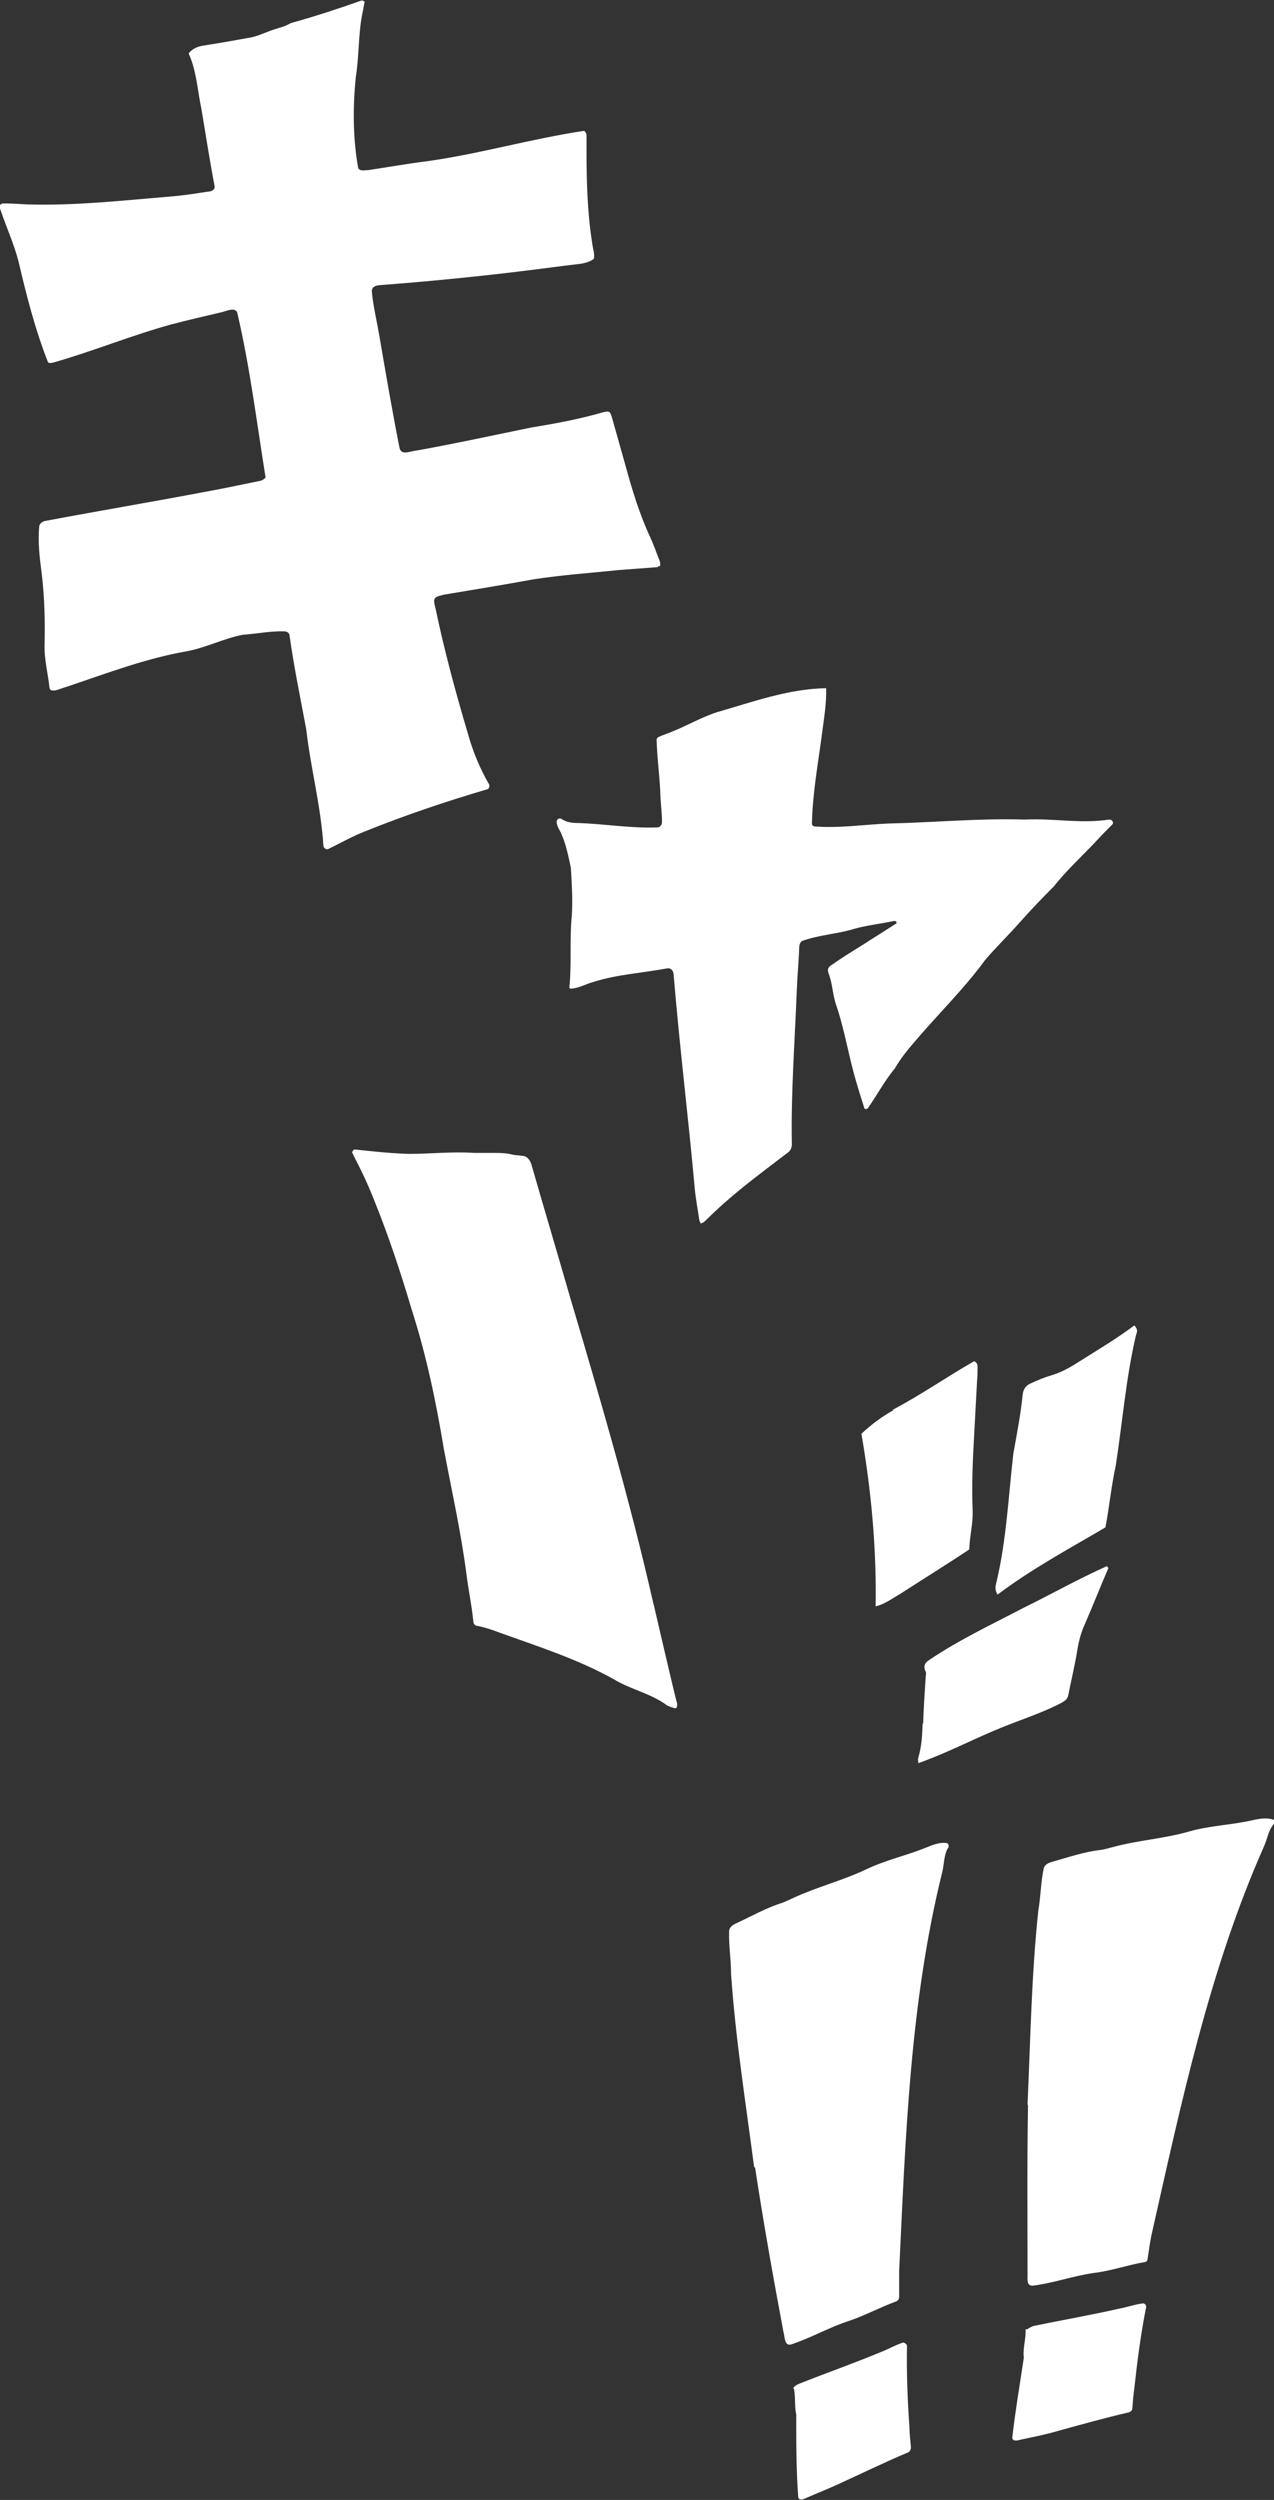
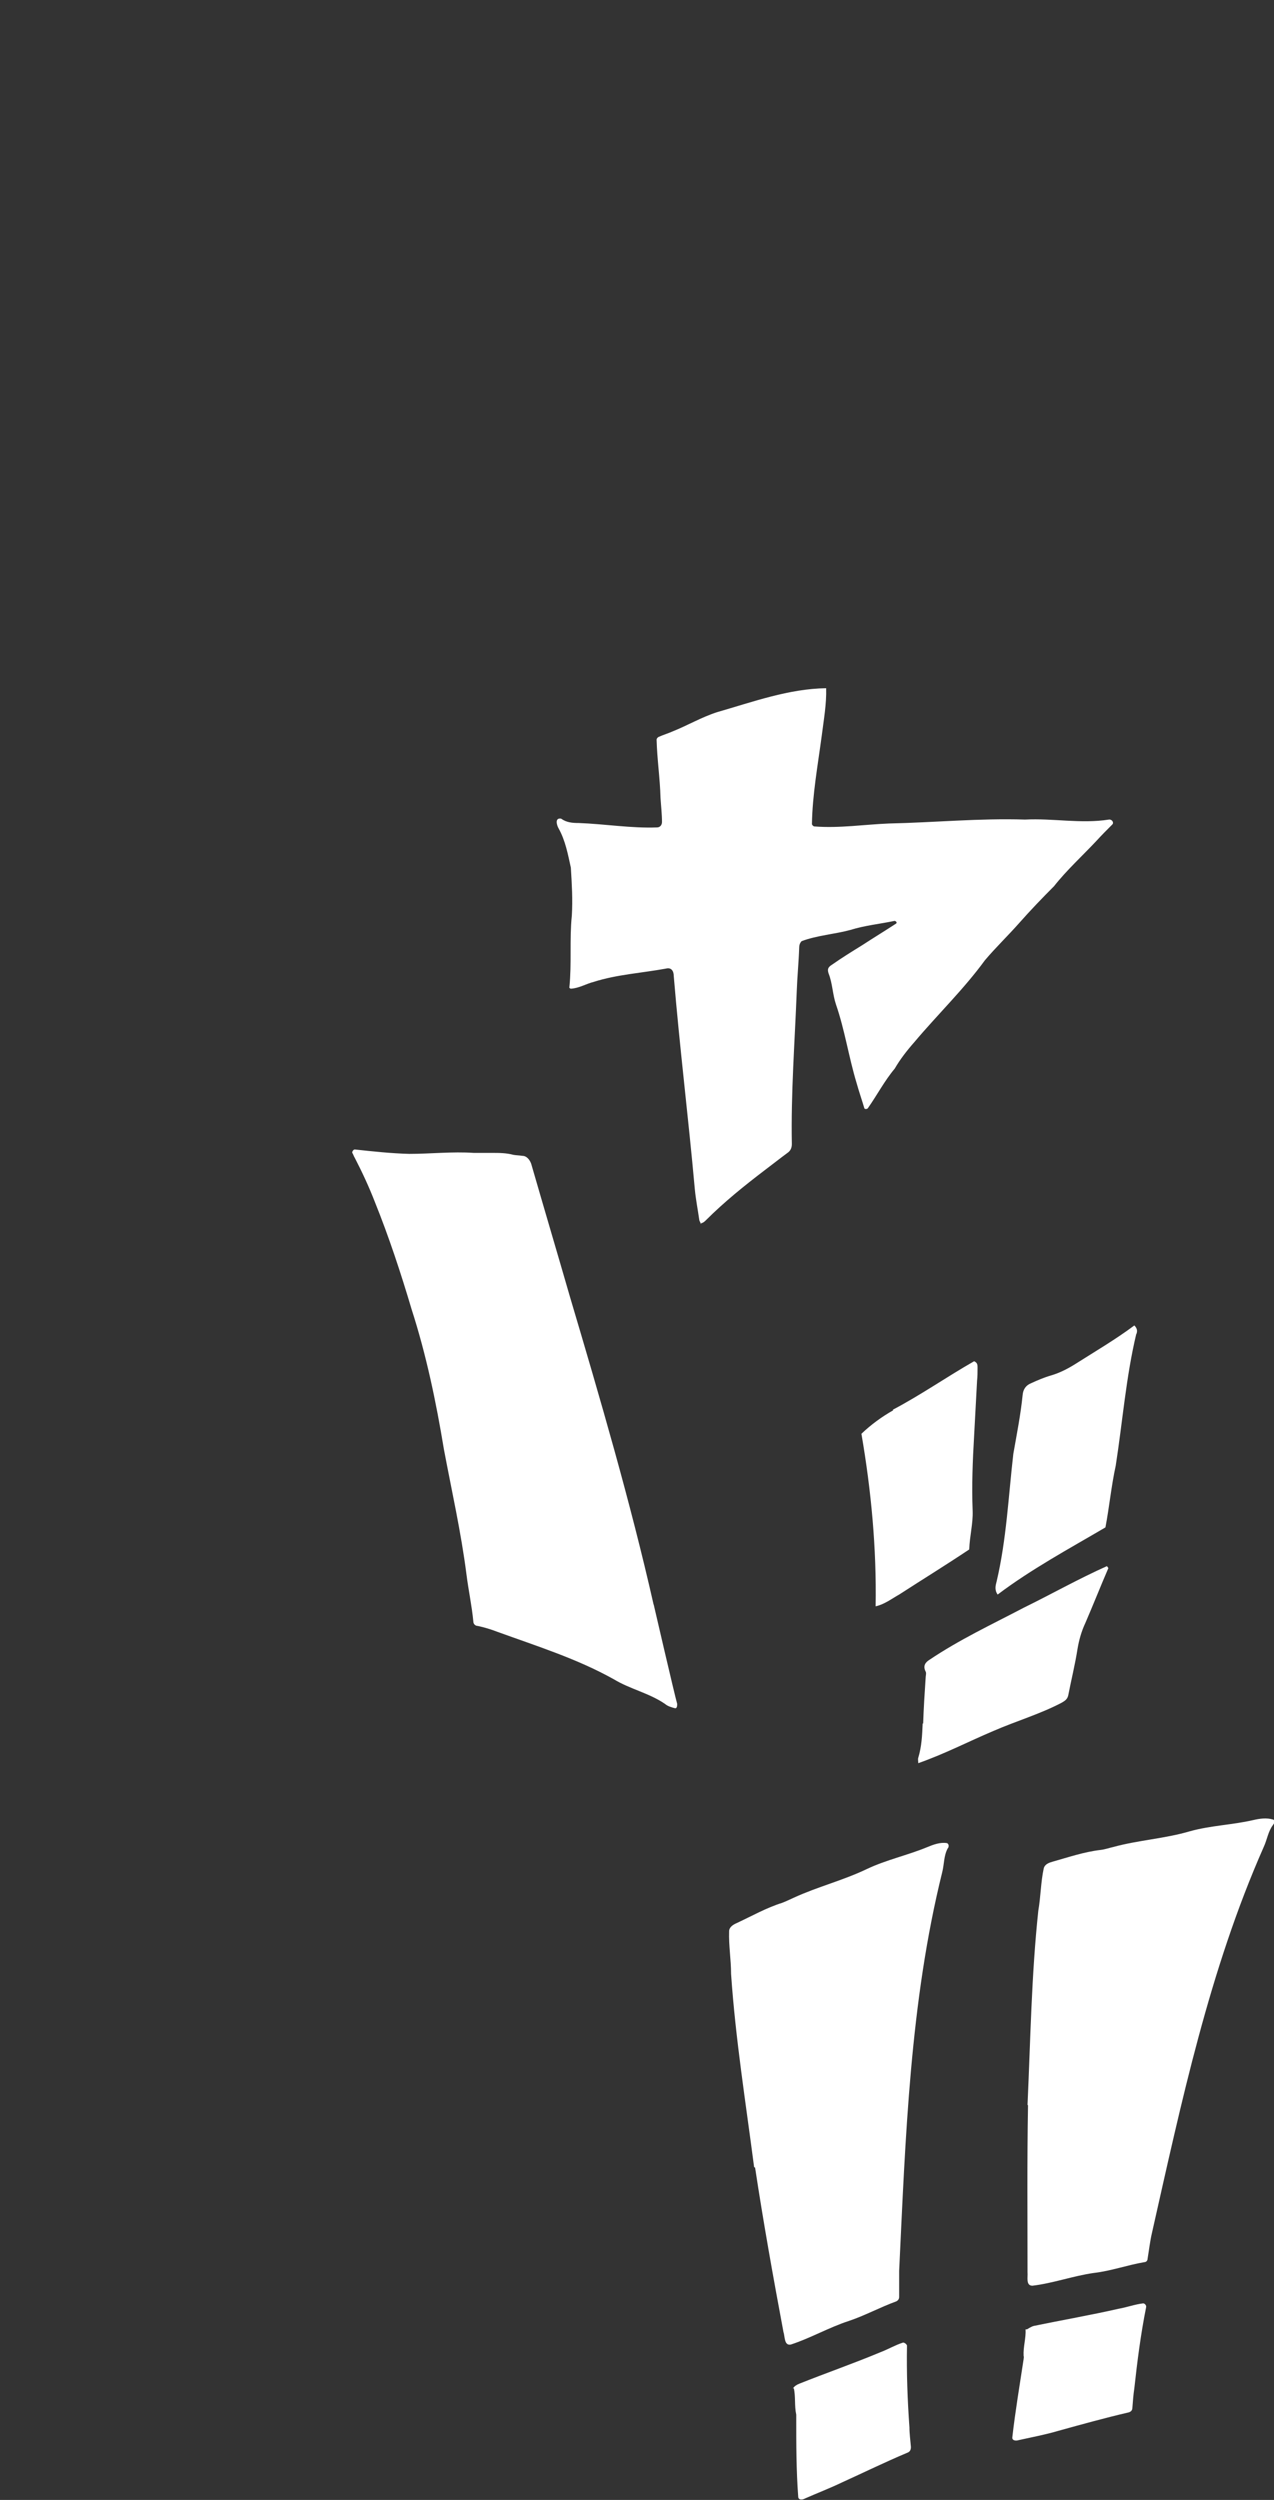
<svg xmlns="http://www.w3.org/2000/svg" id="uuid-5d4097d3-7330-45c4-a401-efc4662dc8fd" data-name="レイヤー 2" viewBox="0 0 26 51">
  <rect x="0" y="0" width="26" height="51" fill="#333333" stroke="none" />
  <g id="uuid-dbd8f1ea-3a6b-46bf-b67d-5ca9a3031df3" data-name="レイヤー 1">
    <g>
-       <path d="M13.44,11.55s-.02.02-.02.02l-.8.06c-.58.06-1.16.1-1.74.19-.6.11-1.21.21-1.81.31-.22.05-.24.06-.18.29.18.86.41,1.71.66,2.55.1.36.24.7.43,1.03.02.03,0,.09-.03.1-.85.25-1.68.53-2.5.86-.26.1-.5.24-.75.36-.04.02-.1-.02-.1-.07-.05-.8-.26-1.58-.35-2.37-.12-.64-.25-1.27-.34-1.91,0-.05-.05-.09-.1-.09-.29-.01-.57.05-.86.07-.4.08-.76.27-1.16.34-.9.16-1.75.5-2.61.78-.06.02-.16.04-.17-.04-.03-.29-.11-.58-.1-.88.01-.49,0-.97-.06-1.46-.04-.31-.08-.63-.05-.94,0-.06.05-.1.11-.12,1.06-.2,2.13-.38,3.19-.58.39-.07.77-.15,1.16-.23.06-.01.11-.02.16-.08-.18-1.12-.32-2.26-.58-3.37-.06-.11-.22-.02-.32,0-.34.08-.69.16-1.03.25-.8.22-1.58.54-2.38.77-.04.01-.1.03-.13,0-.26-.66-.44-1.36-.6-2.05-.09-.35-.24-.68-.36-1.03-.02-.06-.06-.14.04-.16.16,0,.32.01.49.02.98.03,1.95-.08,2.92-.16.26-.02.51-.06.77-.1.06,0,.15-.03.14-.11-.1-.52-.18-1.05-.27-1.58-.08-.38-.1-.78-.26-1.13.08-.1.18-.14.3-.16.33-.05.66-.11.99-.17.17-.04.32-.12.49-.17.09-.03.18-.05.27-.1.03-.02.07-.03.11-.04.46-.13.92-.28,1.37-.44.03,0,.07.02.06.04-.02.08-.03.17-.05.25-.08.42-.06.85-.13,1.28-.06.61-.06,1.24.05,1.85.04.07.14.04.21.04.4-.06.79-.13,1.19-.18,1.08-.15,2.13-.46,3.21-.62.04.03.05.06.05.1,0,.11,0,.23,0,.34,0,.63.02,1.26.12,1.88.01.09.05.18.03.29-.08.06-.16.08-.26.1-.43.05-.86.11-1.28.16-.91.11-1.83.2-2.74.27-.11.01-.27,0-.25.16.03.29.1.58.15.87.13.76.26,1.52.41,2.28.03.19.22.08.36.07.78-.14,1.56-.31,2.34-.47.49-.08.98-.17,1.46-.31.13-.03.14-.02.18.11l.27.96c.14.51.29,1.01.51,1.48.07.15.12.3.18.45.02.04.03.09.02.14h0Z" fill="#fff" />
      <path d="M14.31,24.97h0s-.04-.06-.04-.09c-.03-.21-.07-.41-.09-.62-.13-1.45-.31-2.9-.43-4.35,0-.1-.05-.18-.16-.15-.49.09-1,.12-1.47.27-.16.04-.3.13-.47.14-.01,0-.04-.02-.03-.03.05-.49,0-.97.05-1.46.02-.33,0-.65-.02-.98-.06-.27-.11-.55-.25-.8-.04-.07-.08-.22.05-.2.11.08.23.09.36.09.54.02,1.07.11,1.6.09.06,0,.1-.05.1-.11,0-.16-.02-.33-.03-.49-.01-.4-.07-.79-.08-1.19,0-.02.02-.05.05-.06.09-.04.19-.07.28-.11.3-.12.59-.29.9-.39.73-.21,1.47-.48,2.23-.49.01.32-.05.65-.09.97-.08.6-.19,1.2-.2,1.8,0,.02.03.05.05.05.51.04,1.02-.04,1.52-.06.93-.02,1.85-.11,2.78-.08.57-.03,1.14.09,1.71,0,.06-.01.11.06.07.1-.11.11-.22.22-.32.33-.29.31-.61.6-.87.93-.24.24-.48.49-.71.75-.23.26-.48.5-.7.76-.43.59-.96,1.1-1.44,1.67-.15.17-.29.35-.4.54-.21.25-.36.54-.55.81-.02.02-.06.02-.07,0-.05-.17-.11-.34-.16-.52-.16-.53-.24-1.08-.42-1.6-.07-.21-.07-.43-.15-.63-.03-.09-.01-.13.07-.18.2-.14.41-.27.62-.4.23-.15.46-.29.69-.44,0,0,.01-.02.01-.02-.01-.02-.03-.04-.06-.03-.29.06-.59.09-.88.18-.33.09-.68.11-1,.23-.04.04-.05.09-.05.13-.01.3-.04.6-.05.89-.04,1.04-.12,2.08-.1,3.12,0,.08-.03.14-.09.18-.15.11-.3.23-.46.35-.42.32-.83.65-1.2,1.02-.03.03-.06.06-.12.07h0Z" fill="#fff" />
      <path d="M13.34,32.73s.43,1.86.48,2.03c0,.03,0,.09-.04.09-.08-.02-.15-.04-.21-.09-.32-.22-.71-.3-1.04-.5-.75-.42-1.58-.68-2.38-.97-.13-.05-.26-.09-.4-.12-.05,0-.09-.04-.09-.09-.03-.32-.1-.64-.14-.96-.11-.86-.3-1.7-.46-2.55-.16-.97-.36-1.93-.66-2.86-.22-.74-.46-1.47-.75-2.19-.12-.31-.26-.61-.41-.9-.02-.03-.03-.07-.05-.1-.01-.02.02-.07.05-.07.37.04.74.08,1.11.09.44,0,.88-.05,1.32-.02.12,0,.25,0,.37,0,.15,0,.29,0,.44.04.06.01.12.01.18.02.09,0,.15.08.18.16.26.9.53,1.81.79,2.71.62,2.09,1.23,4.17,1.71,6.29h0Z" fill="#fff" />
      <g>
        <path d="M18.22,28.76c.57-.3,1.1-.67,1.66-.99.07.03.07.08.07.13,0,.09,0,.18-.01.27l-.06,1.12c-.03.51-.05,1.02-.03,1.53.01.26-.06.51-.07.79-.48.32-.95.61-1.43.92-.16.09-.3.2-.48.24.02-1.19-.09-2.36-.29-3.52.2-.19.42-.35.65-.48ZM18.84,35.16c.01-.31.03-.62.05-.92,0-.05.02-.11,0-.14-.06-.12,0-.19.08-.24.61-.41,1.27-.72,1.92-1.06.57-.28,1.12-.59,1.7-.85l.03.04c-.16.37-.31.75-.47,1.12-.08.17-.13.35-.16.53-.05.32-.13.64-.19.95-.02.08-.07.11-.14.15-.44.23-.92.37-1.38.57-.52.22-1,.47-1.54.66,0-.05-.01-.08,0-.11.07-.23.08-.46.09-.7ZM23.19,27.21c-.21.88-.28,1.79-.42,2.69-.09.41-.13.84-.21,1.26-.75.44-1.51.85-2.2,1.37-.07-.1-.04-.19-.02-.27.2-.85.24-1.73.34-2.6.07-.4.15-.8.19-1.2.01-.12.07-.2.17-.24.13-.06.27-.12.41-.16.17-.05.33-.13.49-.23.41-.26.82-.5,1.21-.79.07.07.06.13.04.18Z" fill="#fff" />
        <path d="M16.18,48.73c.03-.05.08-.08.13-.1.55-.22,1.1-.41,1.65-.64.16-.06.31-.15.47-.2.03,0,.07.03.08.06-.01.56.01,1.11.05,1.67,0,.13.02.27.03.4,0,.06-.02.1-.08.12-.45.19-.88.4-1.32.6-.25.12-.51.22-.76.33-.05.03-.14.04-.14-.04-.04-.53-.04-1.07-.04-1.6,0-.02,0-.05,0-.07-.04-.18-.01-.37-.05-.54ZM15.39,44.21c-.17-1.31-.38-2.62-.47-3.94,0-.29-.05-.58-.04-.87,0-.09.09-.14.16-.17.3-.14.6-.31.92-.41.08-.03.16-.07.25-.11.48-.22,1-.35,1.48-.58.4-.19.83-.28,1.24-.45.12-.05.26-.1.39-.08.02,0,.04.03.04.05,0,.02,0,.04-.02.06-.08.15-.07.32-.11.48-.66,2.66-.75,5.42-.88,8.14,0,.18,0,.36,0,.53,0,.04-.02.07-.06.09-.33.12-.64.29-.97.4-.4.13-.78.35-1.18.48-.14.03-.12-.17-.15-.25-.21-1.12-.41-2.24-.58-3.36h0Z" fill="#fff" />
        <path d="M20.96,47.52s.09-.06.14-.07c.58-.12,1.16-.22,1.73-.35.17-.03.33-.09.5-.11.03,0,.07.04.06.08-.11.55-.18,1.1-.24,1.65-.02.13-.03.27-.04.4,0,.06-.04.09-.1.1-.47.11-.94.24-1.41.37-.27.08-.54.13-.81.19-.06.02-.14.01-.13-.06.06-.53.15-1.06.23-1.59,0-.02.01-.04,0-.07-.01-.18.05-.36.04-.54ZM20.97,42.94c.06-1.32.08-2.65.22-3.96.05-.29.05-.58.11-.86.02-.09.11-.12.18-.14.32-.09.64-.2.98-.24.09-.01.17-.04.26-.06.51-.14,1.05-.17,1.56-.32.43-.12.87-.13,1.3-.23.13-.03.27-.05.4-.01.02,0,.03.04.03.05,0,.02-.02.04-.03.06-.1.13-.12.3-.19.45-1.11,2.51-1.68,5.21-2.28,7.87-.04.17-.06.35-.09.53,0,.04-.03.07-.07.07-.35.06-.68.18-1.03.22-.42.06-.83.21-1.25.26-.14,0-.09-.18-.1-.27,0-1.14-.01-2.28.01-3.41h0Z" fill="#fff" />
      </g>
    </g>
  </g>
</svg>